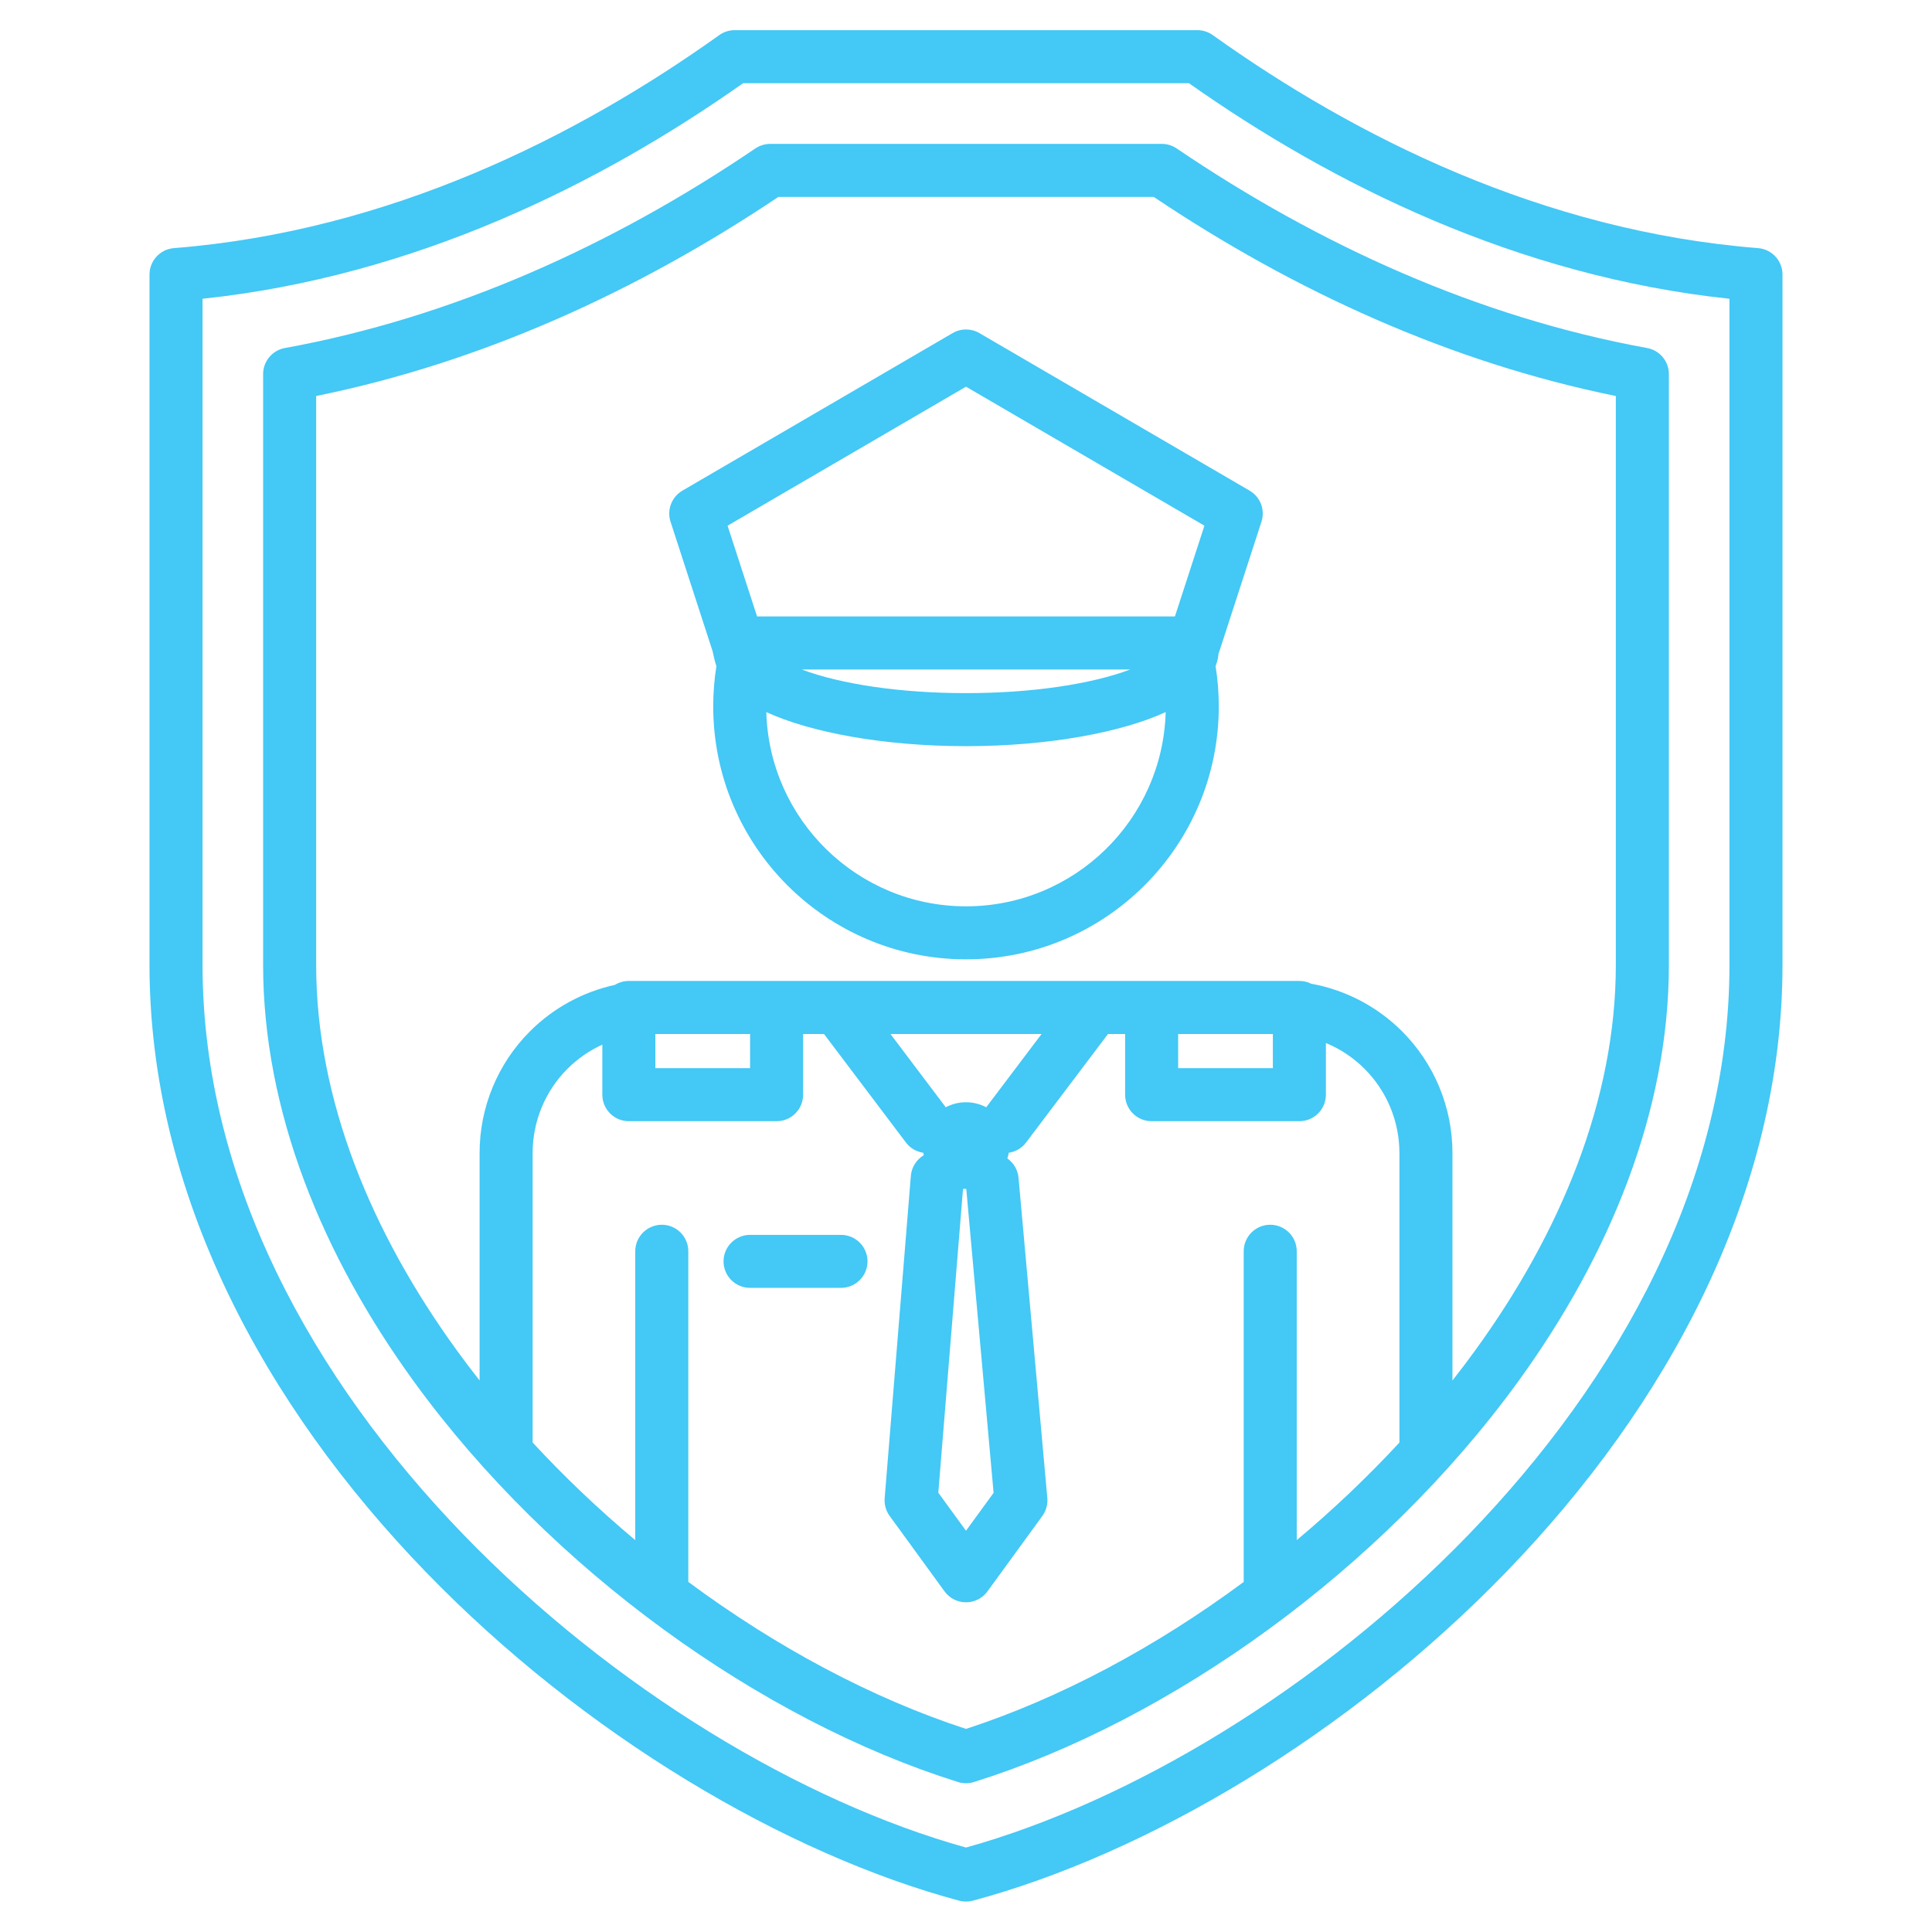
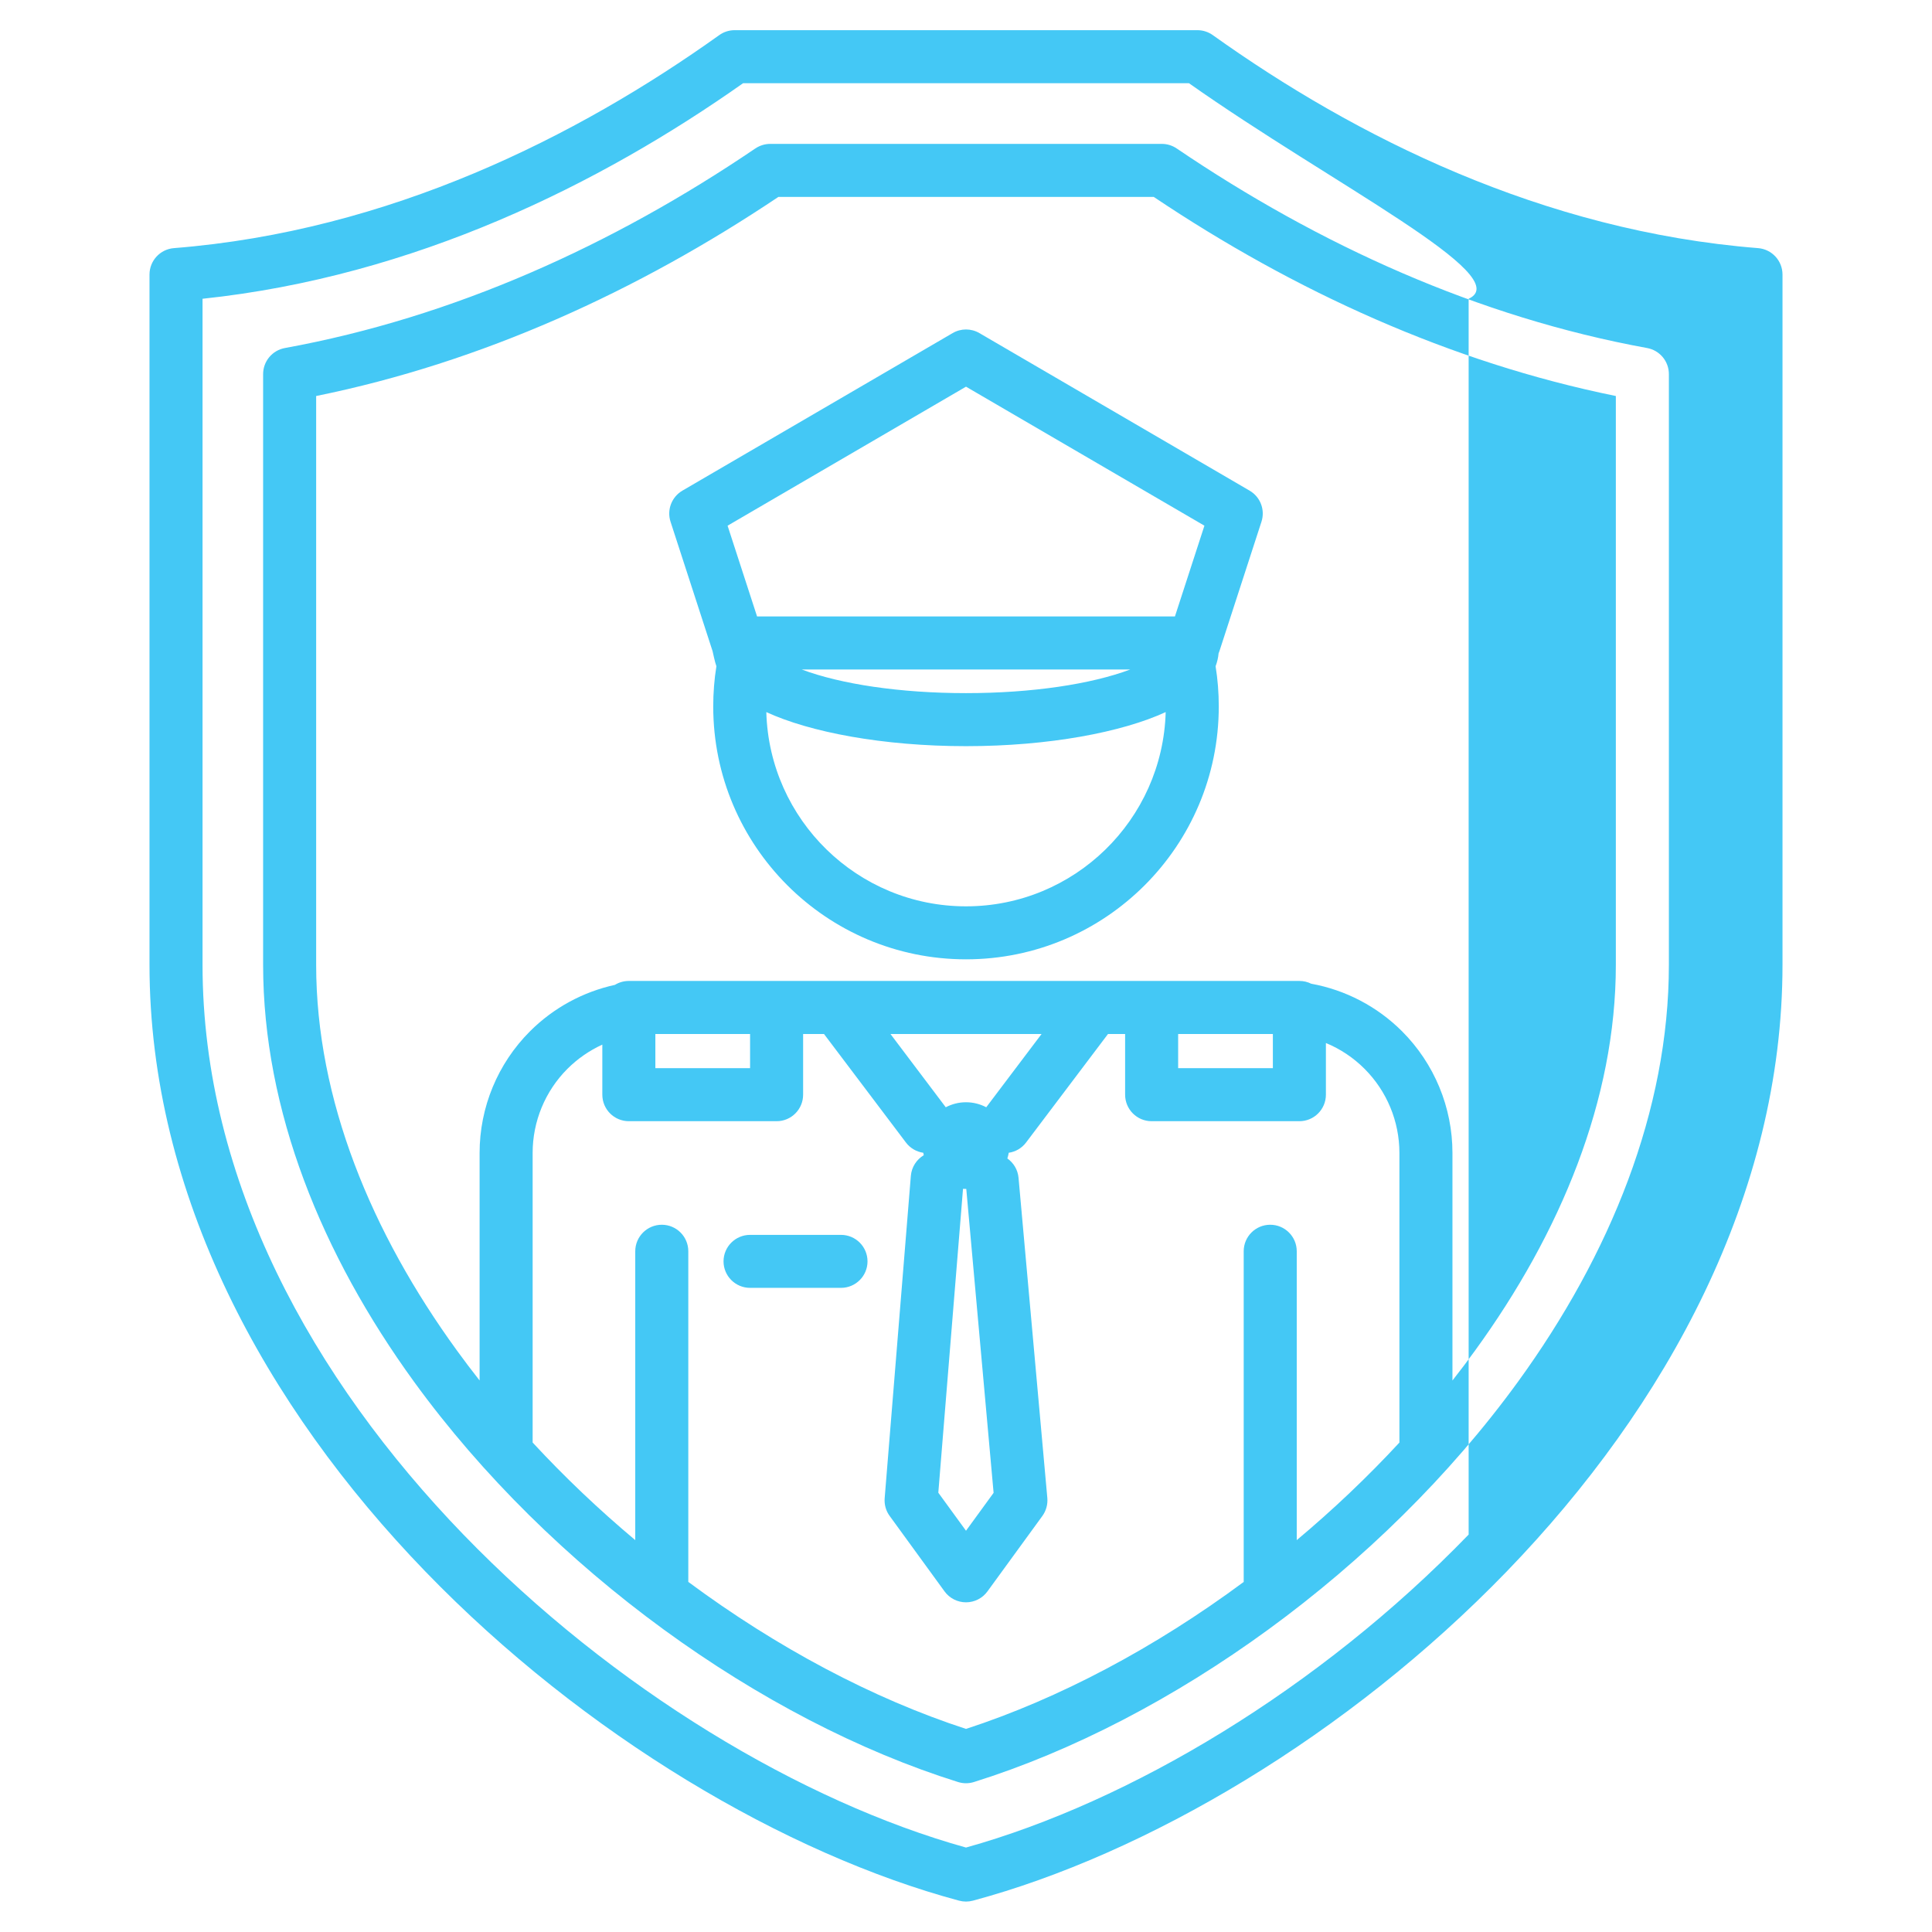
<svg xmlns="http://www.w3.org/2000/svg" width="42" height="42" viewBox="0 0 42 42" fill="none">
-   <path fill-rule="evenodd" clip-rule="evenodd" d="M3.781 5.394C8.467 5.023 12.549 2.968 15.635 0.764C15.732 0.694 15.85 0.656 15.97 0.656H26.031C26.151 0.656 26.268 0.694 26.366 0.764C29.452 2.968 33.533 5.023 38.219 5.394C38.519 5.418 38.75 5.668 38.75 5.969V20.974C38.75 25.964 36.235 30.563 32.756 34.161C29.303 37.732 24.907 40.311 21.149 41.319C21.052 41.345 20.949 41.345 20.851 41.319C17.094 40.311 12.698 37.732 9.245 34.161C5.766 30.564 3.25 25.964 3.25 20.974V5.969C3.25 5.668 3.481 5.418 3.781 5.394ZM4.403 6.495V20.974C4.403 25.667 6.802 29.976 10.074 33.36C13.326 36.722 17.446 39.174 21 40.164C24.555 39.174 28.676 36.722 31.927 33.36C35.199 29.976 37.597 25.667 37.597 20.974V6.495C32.982 6.007 28.946 3.995 25.847 1.809H16.154C13.055 3.995 9.018 6.007 4.403 6.495ZM20.828 38.74C16.547 37.4 11.973 34.13 9.001 30.038C6.995 27.275 5.72 24.14 5.72 20.974V8.133C5.72 7.854 5.919 7.616 6.193 7.566C9.868 6.896 13.325 5.326 16.421 3.227C16.517 3.163 16.629 3.128 16.745 3.128H25.258C25.373 3.128 25.486 3.163 25.581 3.228C28.676 5.326 32.132 6.896 35.807 7.566C36.081 7.616 36.28 7.854 36.28 8.133V20.974C36.28 24.141 35.005 27.276 32.999 30.039C30.027 34.131 25.453 37.4 21.172 38.74C21.06 38.775 20.94 38.775 20.828 38.74ZM31.575 30.011C31.743 29.797 31.907 29.581 32.066 29.361C33.924 26.803 35.127 23.907 35.127 20.974V8.609C31.529 7.878 28.137 6.33 25.082 4.281H16.921C13.863 6.33 10.471 7.878 6.873 8.609V20.974C6.873 23.906 8.076 26.802 9.934 29.36C10.093 29.579 10.257 29.796 10.426 30.01V25.064C10.426 24.073 10.819 23.122 11.521 22.42C12.031 21.91 12.674 21.562 13.368 21.41C13.456 21.356 13.56 21.325 13.671 21.325H28.247C28.339 21.325 28.426 21.346 28.504 21.385C29.247 21.52 29.938 21.878 30.48 22.42C31.181 23.122 31.575 24.073 31.575 25.064V30.011ZM14.963 34.389C16.891 35.818 18.976 36.926 21 37.585C23.024 36.926 25.11 35.818 27.037 34.39V27.201C27.037 26.883 27.295 26.625 27.613 26.625C27.932 26.625 28.19 26.883 28.19 27.201V33.481C28.976 32.823 29.725 32.113 30.422 31.36V25.064C30.422 24.378 30.149 23.72 29.664 23.235C29.421 22.992 29.135 22.802 28.824 22.674V23.797C28.824 24.116 28.566 24.374 28.247 24.374H25.035C24.717 24.374 24.459 24.116 24.459 23.797V22.478H24.087L22.306 24.837C22.211 24.963 22.074 25.039 21.929 25.06C21.922 25.103 21.912 25.144 21.899 25.184C22.033 25.278 22.126 25.428 22.142 25.604L22.768 32.565C22.78 32.704 22.742 32.843 22.66 32.956L21.466 34.596C21.358 34.745 21.184 34.833 21 34.833C20.816 34.833 20.642 34.745 20.534 34.596L19.341 32.956C19.259 32.845 19.221 32.708 19.232 32.57L19.801 25.563C19.817 25.369 19.927 25.206 20.082 25.113C20.078 25.096 20.074 25.078 20.071 25.06C19.926 25.039 19.789 24.963 19.694 24.837L17.913 22.478H17.459V23.797C17.459 24.116 17.201 24.374 16.883 24.374H13.671C13.352 24.374 13.094 24.116 13.094 23.797V22.709C12.815 22.837 12.557 23.014 12.336 23.235C11.851 23.72 11.579 24.378 11.579 25.064V31.359C12.275 32.112 13.025 32.823 13.81 33.481V27.201C13.81 26.883 14.069 26.625 14.387 26.625C14.705 26.625 14.963 26.883 14.963 27.201V34.389ZM16.306 22.478H14.247V23.221H16.306V22.478ZM22.643 22.478H19.358L20.56 24.071C20.692 24.002 20.841 23.962 21 23.962C21.159 23.962 21.309 24.002 21.44 24.071L22.643 22.478ZM27.671 22.478H25.612V23.221H27.671V22.478ZM21.006 25.846C21.004 25.846 21.002 25.846 21 25.846C20.978 25.846 20.956 25.846 20.935 25.844L20.398 32.45L21 33.277L21.6 32.453L21.006 25.846ZM16.306 27.997C15.988 27.997 15.729 27.739 15.729 27.421C15.729 27.103 15.988 26.845 16.306 26.845H18.282C18.601 26.845 18.859 27.103 18.859 27.421C18.859 27.739 18.601 27.997 18.282 27.997H16.306ZM15.574 14.484C15.539 14.39 15.496 14.172 15.491 14.156L14.577 11.342C14.493 11.084 14.601 10.803 14.835 10.666L20.71 7.241C20.889 7.136 21.111 7.136 21.291 7.241L27.165 10.666C27.4 10.803 27.507 11.084 27.423 11.342L26.509 14.156C26.504 14.172 26.498 14.188 26.491 14.203C26.483 14.296 26.461 14.39 26.426 14.484C26.472 14.768 26.495 15.06 26.495 15.358C26.495 18.392 24.033 20.855 21 20.855C17.967 20.855 15.505 18.392 15.505 15.358C15.505 15.06 15.528 14.768 15.574 14.484ZM25.542 13.401L26.183 11.428L21 8.406L15.817 11.428L16.458 13.401H25.542ZM16.659 15.48C16.724 17.822 18.644 19.703 21 19.703C23.356 19.703 25.276 17.822 25.341 15.48C24.394 15.917 22.805 16.221 21 16.221C19.195 16.221 17.606 15.917 16.659 15.48ZM24.572 14.554H17.428C18.279 14.873 19.564 15.068 21 15.068C22.436 15.068 23.721 14.873 24.572 14.554Z" fill="#44C8F5" />
+   <path fill-rule="evenodd" clip-rule="evenodd" d="M3.781 5.394C8.467 5.023 12.549 2.968 15.635 0.764C15.732 0.694 15.85 0.656 15.97 0.656H26.031C26.151 0.656 26.268 0.694 26.366 0.764C29.452 2.968 33.533 5.023 38.219 5.394C38.519 5.418 38.75 5.668 38.75 5.969V20.974C38.75 25.964 36.235 30.563 32.756 34.161C29.303 37.732 24.907 40.311 21.149 41.319C21.052 41.345 20.949 41.345 20.851 41.319C17.094 40.311 12.698 37.732 9.245 34.161C5.766 30.564 3.25 25.964 3.25 20.974V5.969C3.25 5.668 3.481 5.418 3.781 5.394ZM4.403 6.495V20.974C4.403 25.667 6.802 29.976 10.074 33.36C13.326 36.722 17.446 39.174 21 40.164C24.555 39.174 28.676 36.722 31.927 33.36V6.495C32.982 6.007 28.946 3.995 25.847 1.809H16.154C13.055 3.995 9.018 6.007 4.403 6.495ZM20.828 38.74C16.547 37.4 11.973 34.13 9.001 30.038C6.995 27.275 5.72 24.14 5.72 20.974V8.133C5.72 7.854 5.919 7.616 6.193 7.566C9.868 6.896 13.325 5.326 16.421 3.227C16.517 3.163 16.629 3.128 16.745 3.128H25.258C25.373 3.128 25.486 3.163 25.581 3.228C28.676 5.326 32.132 6.896 35.807 7.566C36.081 7.616 36.28 7.854 36.28 8.133V20.974C36.28 24.141 35.005 27.276 32.999 30.039C30.027 34.131 25.453 37.4 21.172 38.74C21.06 38.775 20.94 38.775 20.828 38.74ZM31.575 30.011C31.743 29.797 31.907 29.581 32.066 29.361C33.924 26.803 35.127 23.907 35.127 20.974V8.609C31.529 7.878 28.137 6.33 25.082 4.281H16.921C13.863 6.33 10.471 7.878 6.873 8.609V20.974C6.873 23.906 8.076 26.802 9.934 29.36C10.093 29.579 10.257 29.796 10.426 30.01V25.064C10.426 24.073 10.819 23.122 11.521 22.42C12.031 21.91 12.674 21.562 13.368 21.41C13.456 21.356 13.56 21.325 13.671 21.325H28.247C28.339 21.325 28.426 21.346 28.504 21.385C29.247 21.52 29.938 21.878 30.48 22.42C31.181 23.122 31.575 24.073 31.575 25.064V30.011ZM14.963 34.389C16.891 35.818 18.976 36.926 21 37.585C23.024 36.926 25.11 35.818 27.037 34.39V27.201C27.037 26.883 27.295 26.625 27.613 26.625C27.932 26.625 28.19 26.883 28.19 27.201V33.481C28.976 32.823 29.725 32.113 30.422 31.36V25.064C30.422 24.378 30.149 23.72 29.664 23.235C29.421 22.992 29.135 22.802 28.824 22.674V23.797C28.824 24.116 28.566 24.374 28.247 24.374H25.035C24.717 24.374 24.459 24.116 24.459 23.797V22.478H24.087L22.306 24.837C22.211 24.963 22.074 25.039 21.929 25.06C21.922 25.103 21.912 25.144 21.899 25.184C22.033 25.278 22.126 25.428 22.142 25.604L22.768 32.565C22.78 32.704 22.742 32.843 22.66 32.956L21.466 34.596C21.358 34.745 21.184 34.833 21 34.833C20.816 34.833 20.642 34.745 20.534 34.596L19.341 32.956C19.259 32.845 19.221 32.708 19.232 32.57L19.801 25.563C19.817 25.369 19.927 25.206 20.082 25.113C20.078 25.096 20.074 25.078 20.071 25.06C19.926 25.039 19.789 24.963 19.694 24.837L17.913 22.478H17.459V23.797C17.459 24.116 17.201 24.374 16.883 24.374H13.671C13.352 24.374 13.094 24.116 13.094 23.797V22.709C12.815 22.837 12.557 23.014 12.336 23.235C11.851 23.72 11.579 24.378 11.579 25.064V31.359C12.275 32.112 13.025 32.823 13.81 33.481V27.201C13.81 26.883 14.069 26.625 14.387 26.625C14.705 26.625 14.963 26.883 14.963 27.201V34.389ZM16.306 22.478H14.247V23.221H16.306V22.478ZM22.643 22.478H19.358L20.56 24.071C20.692 24.002 20.841 23.962 21 23.962C21.159 23.962 21.309 24.002 21.44 24.071L22.643 22.478ZM27.671 22.478H25.612V23.221H27.671V22.478ZM21.006 25.846C21.004 25.846 21.002 25.846 21 25.846C20.978 25.846 20.956 25.846 20.935 25.844L20.398 32.45L21 33.277L21.6 32.453L21.006 25.846ZM16.306 27.997C15.988 27.997 15.729 27.739 15.729 27.421C15.729 27.103 15.988 26.845 16.306 26.845H18.282C18.601 26.845 18.859 27.103 18.859 27.421C18.859 27.739 18.601 27.997 18.282 27.997H16.306ZM15.574 14.484C15.539 14.39 15.496 14.172 15.491 14.156L14.577 11.342C14.493 11.084 14.601 10.803 14.835 10.666L20.71 7.241C20.889 7.136 21.111 7.136 21.291 7.241L27.165 10.666C27.4 10.803 27.507 11.084 27.423 11.342L26.509 14.156C26.504 14.172 26.498 14.188 26.491 14.203C26.483 14.296 26.461 14.39 26.426 14.484C26.472 14.768 26.495 15.06 26.495 15.358C26.495 18.392 24.033 20.855 21 20.855C17.967 20.855 15.505 18.392 15.505 15.358C15.505 15.06 15.528 14.768 15.574 14.484ZM25.542 13.401L26.183 11.428L21 8.406L15.817 11.428L16.458 13.401H25.542ZM16.659 15.48C16.724 17.822 18.644 19.703 21 19.703C23.356 19.703 25.276 17.822 25.341 15.48C24.394 15.917 22.805 16.221 21 16.221C19.195 16.221 17.606 15.917 16.659 15.48ZM24.572 14.554H17.428C18.279 14.873 19.564 15.068 21 15.068C22.436 15.068 23.721 14.873 24.572 14.554Z" fill="#44C8F5" />
</svg>